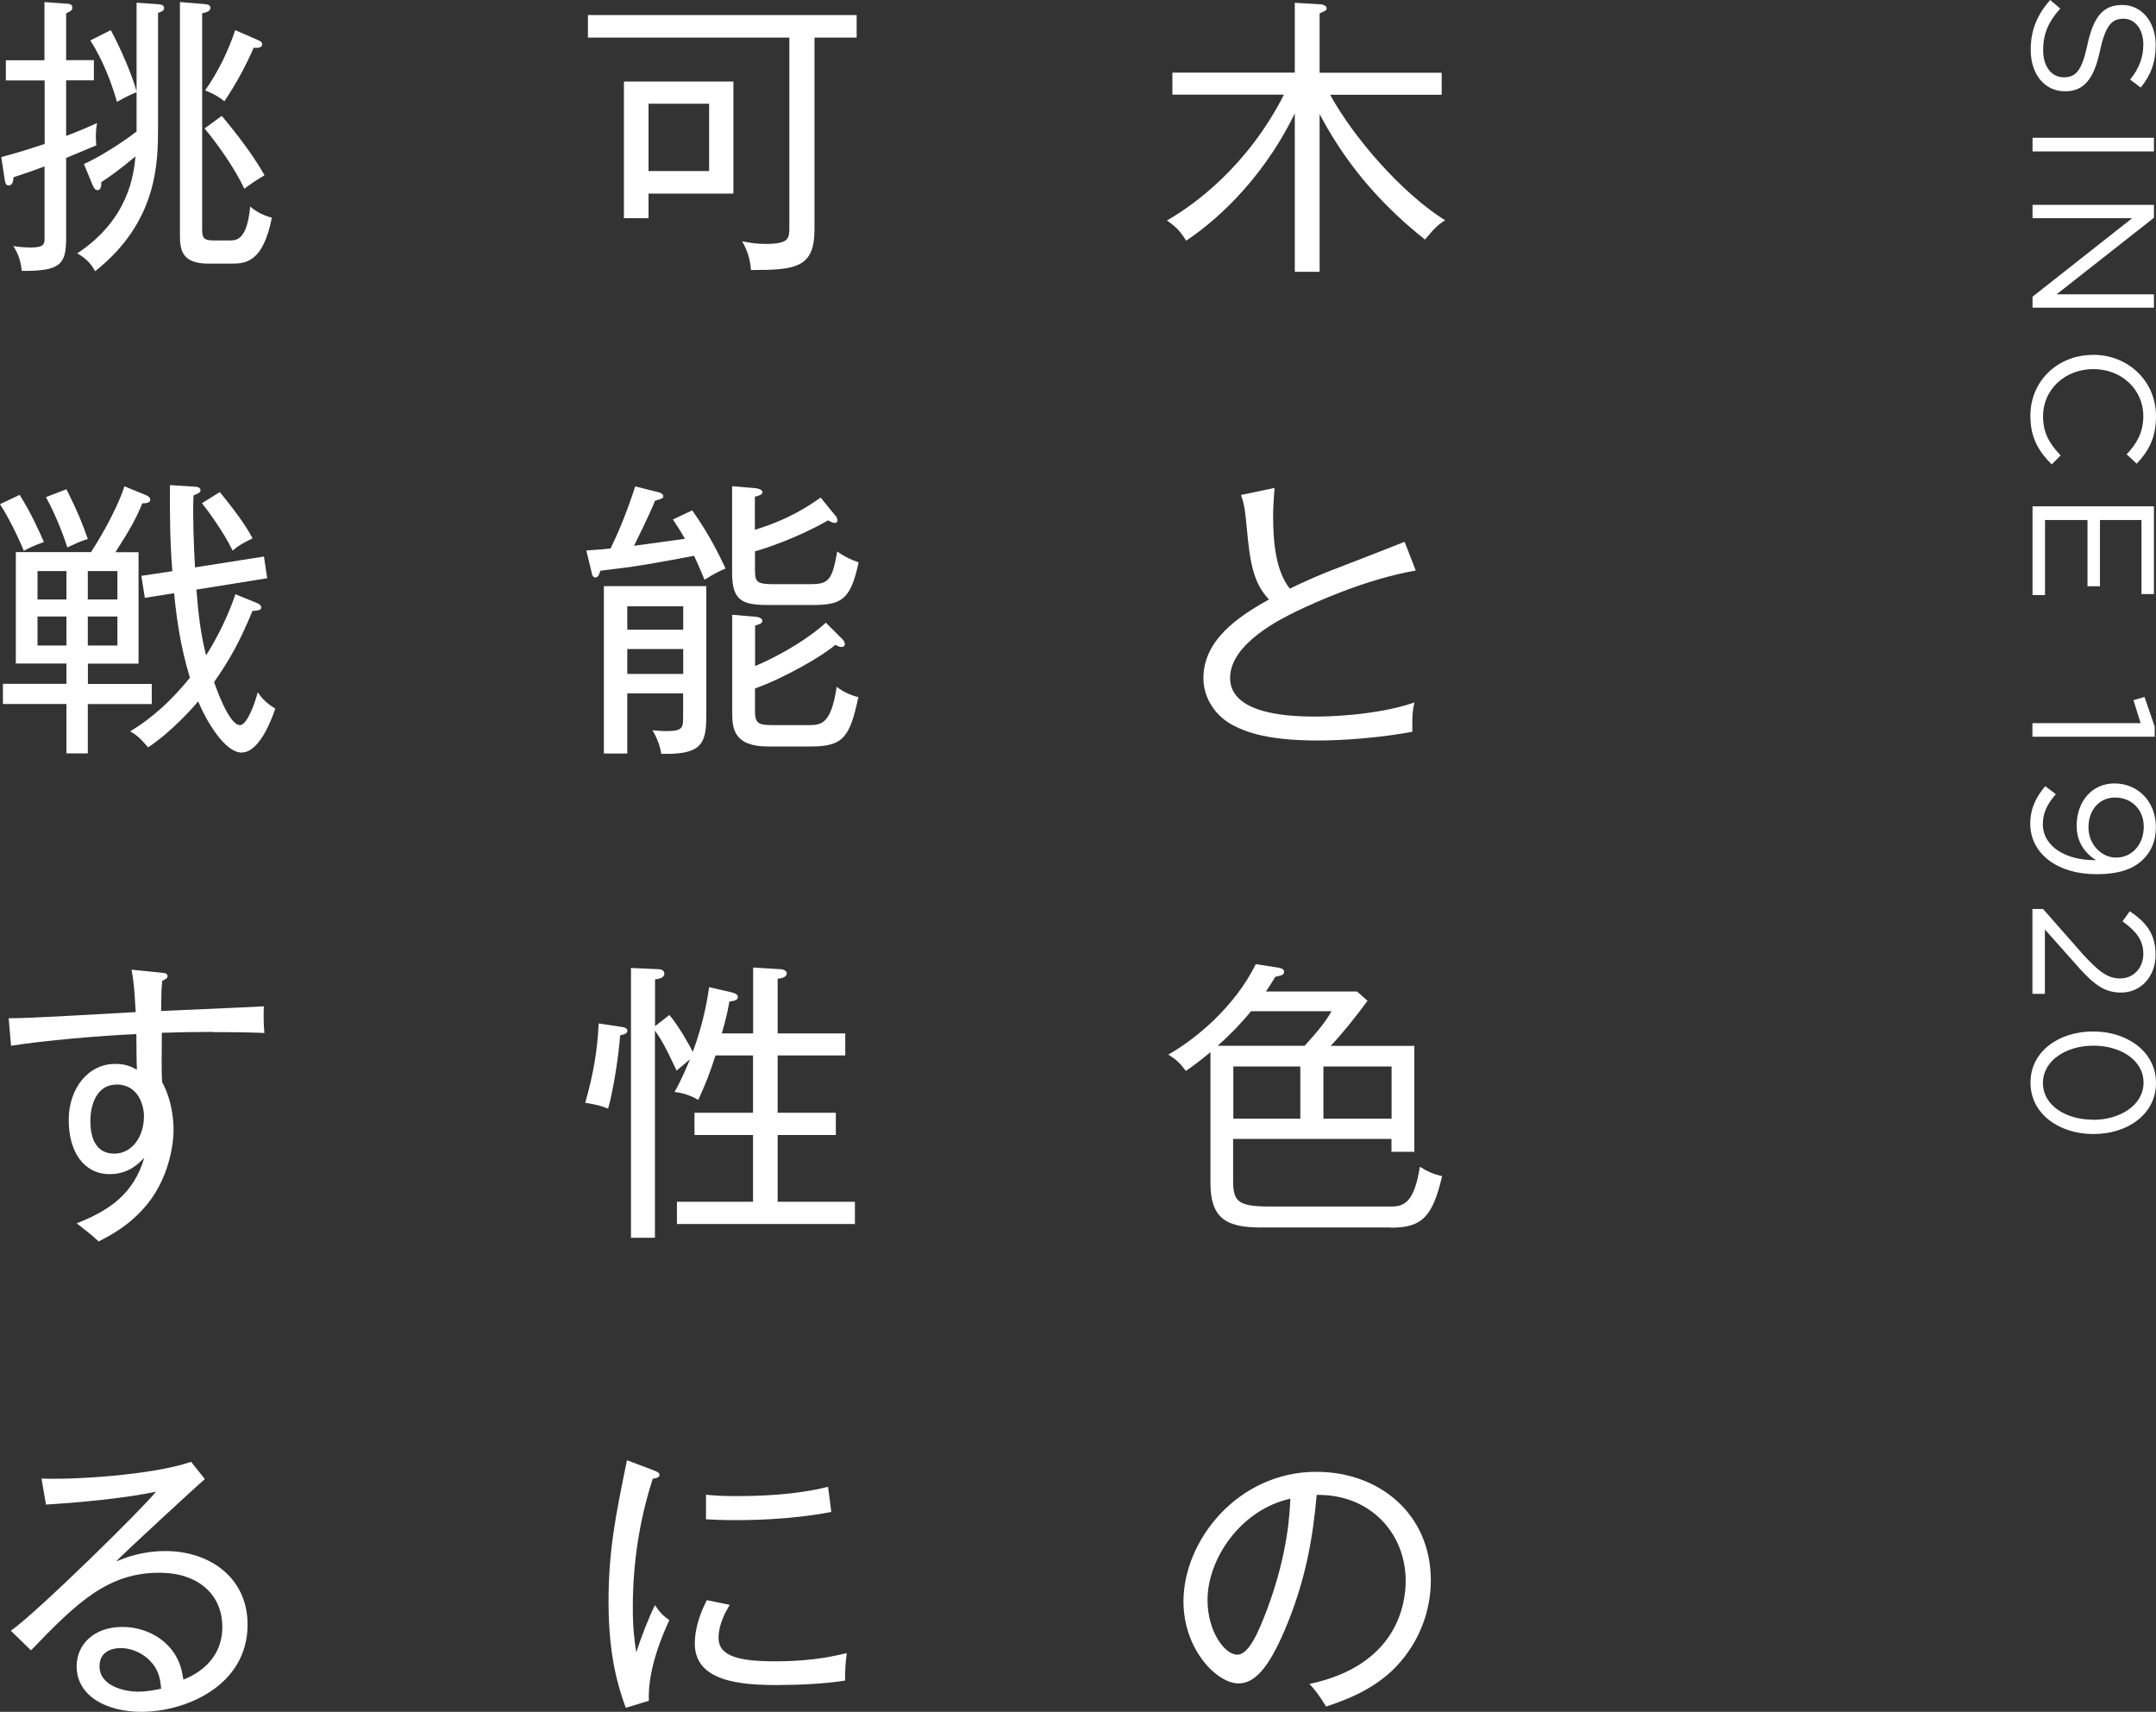
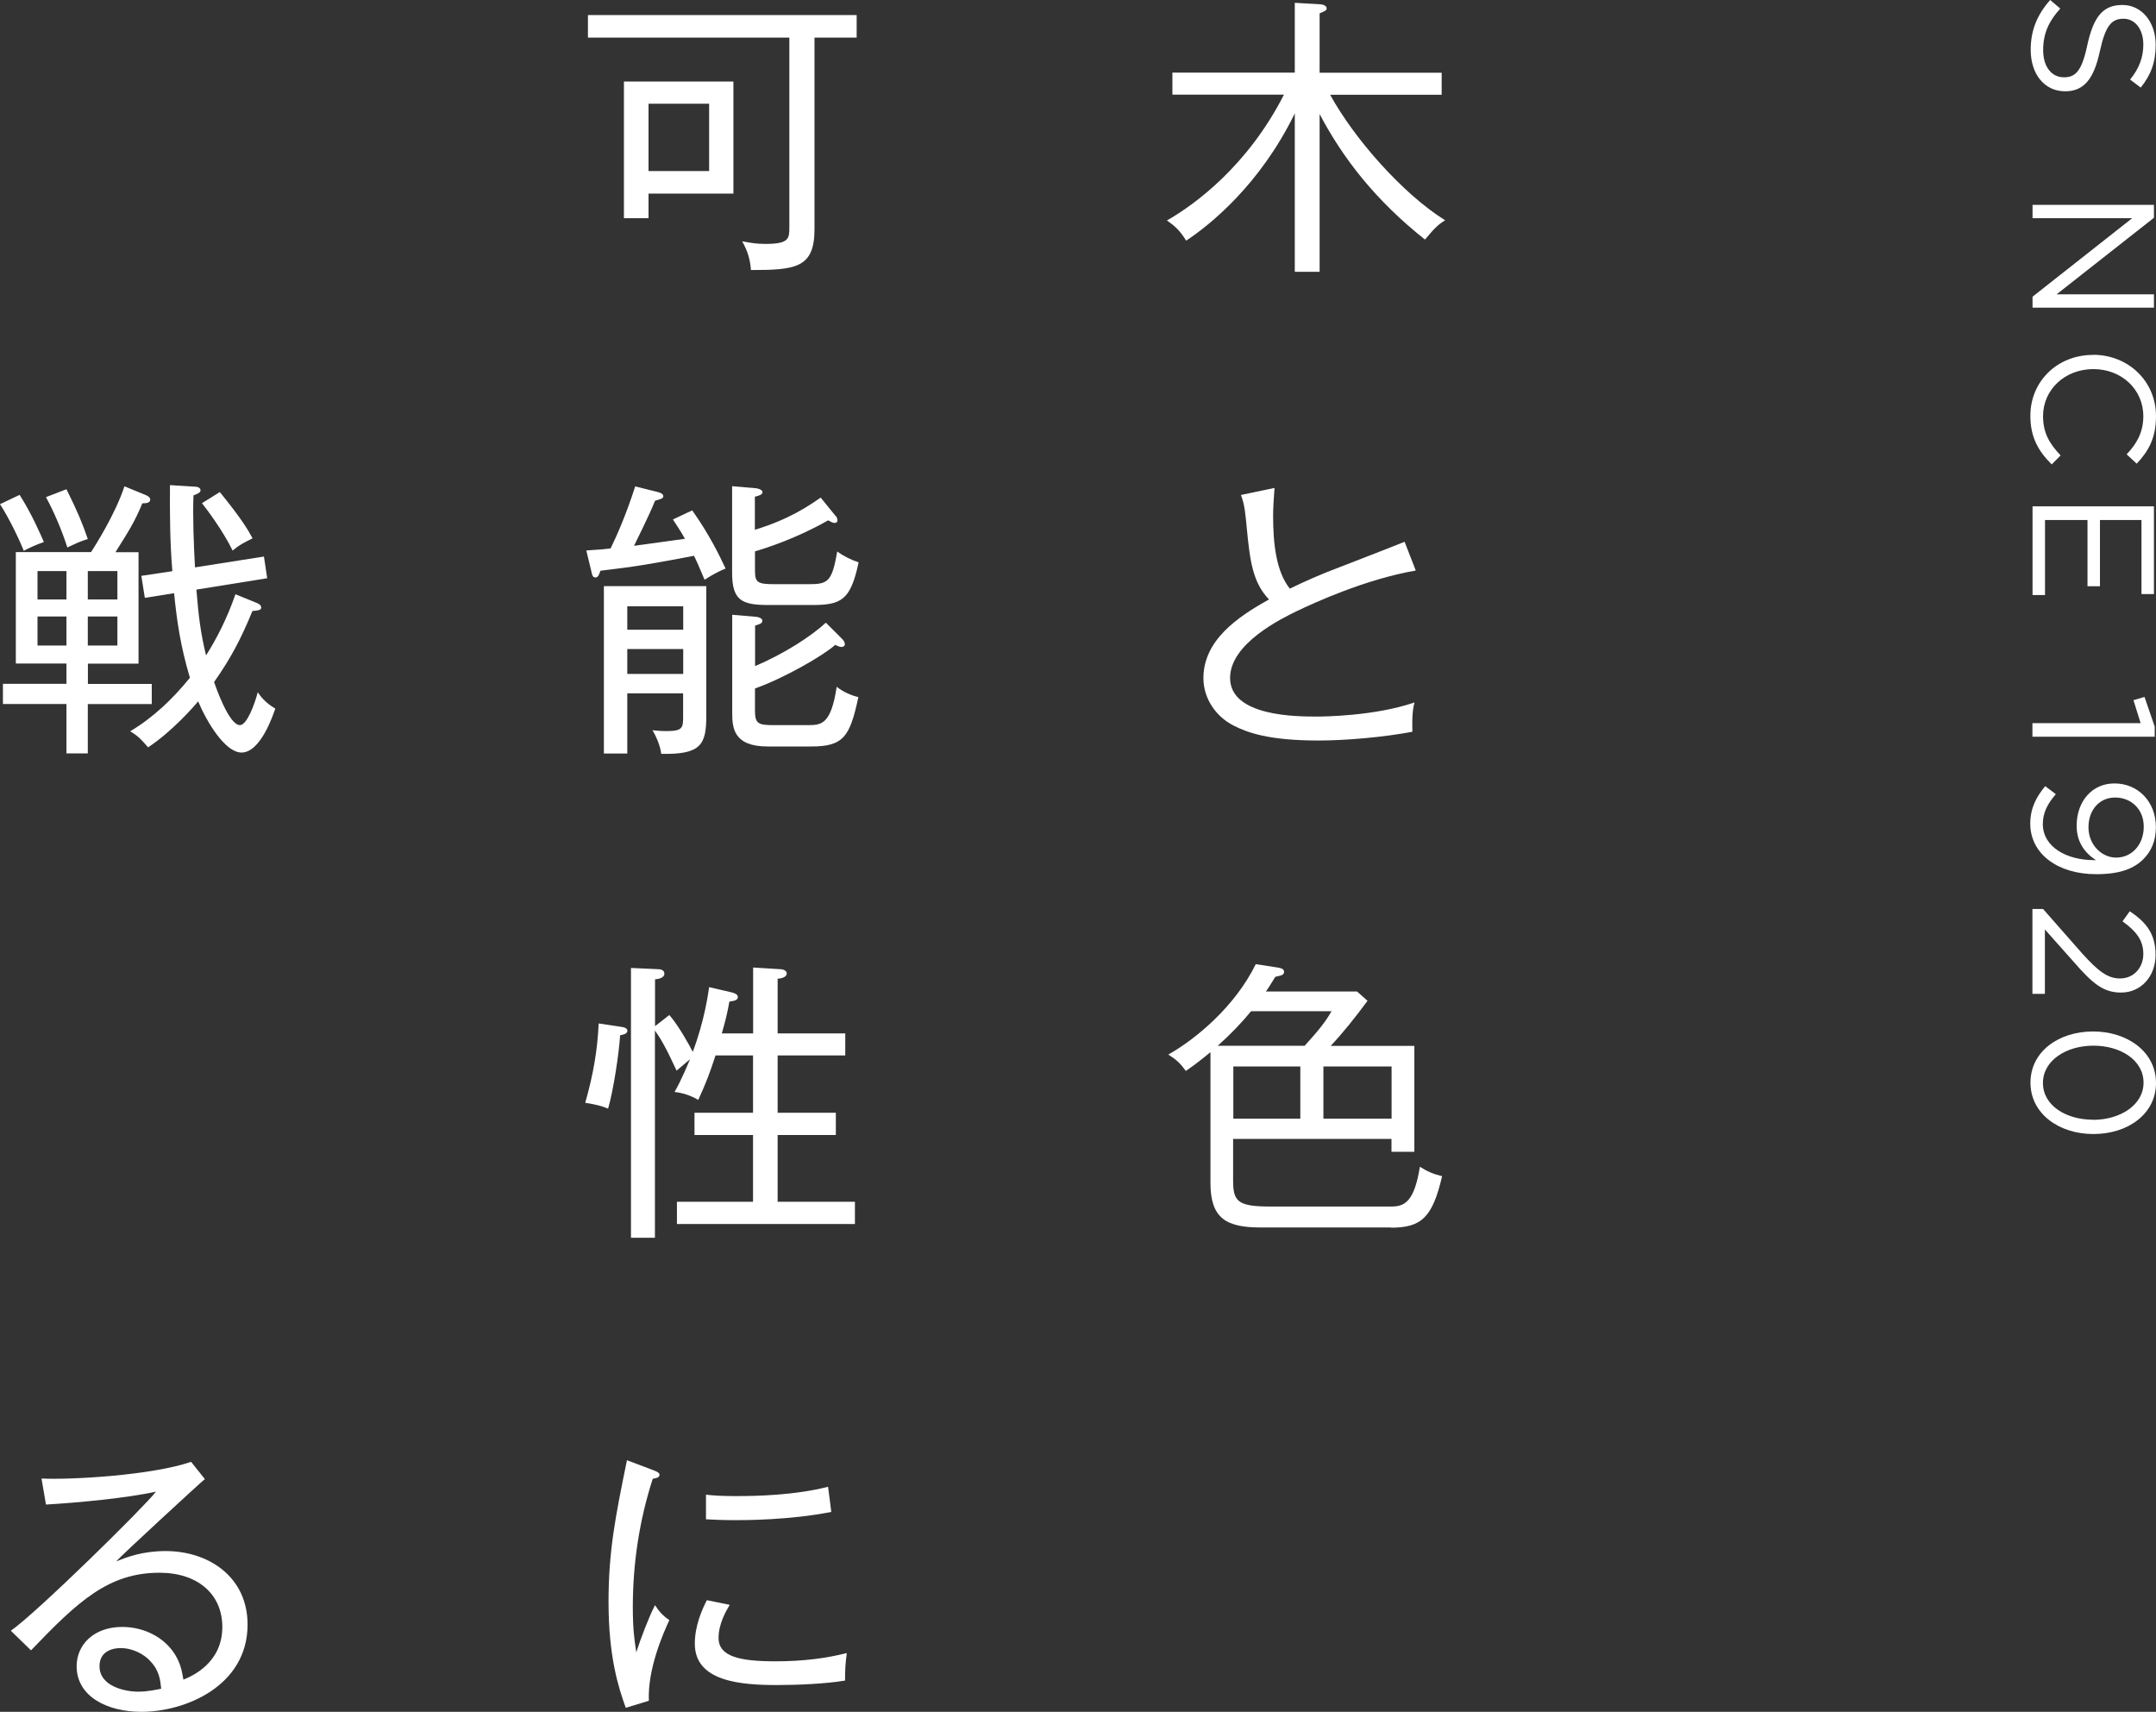
<svg xmlns="http://www.w3.org/2000/svg" id="_レイヤー_2" viewBox="0 0 198.9 157.91">
  <rect x="0" y="0" width="198.9" height="157.91" fill="#333333" stroke="none" />
  <g id="text">
    <path d="m189.14,0l.93.79c-1.06,1.17-1.58,2.29-1.58,3.84s.8,2.5,1.9,2.5h.03c1.04,0,1.63-.56,2.13-2.91.56-2.58,1.39-3.76,3.23-3.76h.03c1.76,0,3.06,1.55,3.06,3.68,0,1.63-.46,2.8-1.38,3.94l-.98-.74c.85-1.04,1.22-2.08,1.22-3.23,0-1.46-.8-2.38-1.81-2.38h-.03c-1.06,0-1.65.58-2.18,3.04-.54,2.5-1.46,3.65-3.17,3.65h-.03c-1.92,0-3.17-1.6-3.17-3.83,0-1.78.59-3.23,1.79-4.58Z" style="fill:#fff; stroke-width:0px;" />
-     <path d="m198.71,12.71v1.26h-11.2v-1.26h11.2Z" style="fill:#fff; stroke-width:0px;" />
    <path d="m198.71,18.91v1.18l-8.98,7.06h8.98v1.23h-11.2v-1.01l9.19-7.24h-9.19v-1.23h11.2Z" style="fill:#fff; stroke-width:0px;" />
    <path d="m193.08,32.73h.03c3.17,0,5.79,2.37,5.79,5.67,0,2.03-.72,3.25-1.78,4.37l-.93-.86c.9-.94,1.54-2,1.54-3.52,0-2.48-2.02-4.34-4.59-4.34h-.03c-2.59,0-4.63,1.87-4.63,4.34,0,1.54.59,2.54,1.62,3.62l-.82.83c-1.18-1.17-1.97-2.45-1.97-4.48,0-3.23,2.54-5.62,5.76-5.62Z" style="fill:#fff; stroke-width:0px;" />
    <path d="m198.71,46.7v8.1h-1.15v-6.83h-3.83v6.11h-1.15v-6.11h-3.92v6.92h-1.15v-8.18h11.2Z" style="fill:#fff; stroke-width:0px;" />
    <path d="m197.48,66.7l-.66-2.11,1.02-.3.94,2.74v.93h-11.28v-1.25h9.97Z" style="fill:#fff; stroke-width:0px;" />
    <path d="m193.14,79.35h.22c-1.09-.71-1.78-1.73-1.78-3.17,0-2.3,1.46-3.91,3.47-3.91h.03c2.13,0,3.81,1.65,3.81,4.03,0,1.28-.43,2.23-1.15,2.95-.85.85-2.1,1.39-4.34,1.39h-.03c-3.55,0-6.07-1.89-6.07-4.66,0-1.46.59-2.51,1.38-3.46l.98.74c-.8.91-1.2,1.76-1.2,2.75,0,2.16,2.26,3.33,4.67,3.33Zm2.06-.24h.03c1.42,0,2.54-1.17,2.54-2.85s-1.23-2.69-2.62-2.69h-.03c-1.42,0-2.45,1.12-2.45,2.75s1.25,2.79,2.53,2.79Z" style="fill:#fff; stroke-width:0px;" />
    <path d="m188.48,83.85l3.58,4.07c1.54,1.71,2.4,2.34,3.52,2.34,1.31,0,2.15-1.04,2.15-2.26,0-1.28-.67-2.11-1.92-3.01l.67-.93c1.5,1.01,2.38,2.06,2.38,4.03s-1.34,3.47-3.17,3.47h-.03c-1.63,0-2.64-.86-4.35-2.83l-2.66-2.99v5.94h-1.15v-7.83h.98Z" style="fill:#fff; stroke-width:0px;" />
    <path d="m193.08,95.15h.03c3.14,0,5.79,1.87,5.79,4.75s-2.62,4.71-5.76,4.71h-.03c-3.14,0-5.79-1.86-5.79-4.74s2.62-4.72,5.76-4.72Zm0,8.15h.03c2.45,0,4.64-1.34,4.64-3.43s-2.14-3.41-4.61-3.41h-.03c-2.45,0-4.64,1.34-4.64,3.44s2.16,3.39,4.61,3.39Z" style="fill:#fff; stroke-width:0px;" />
    <path d="m121.74,25.07h-2.29v-14.61c-3.21,6.59-7.83,10.29-10.02,11.74-.54-.86-.95-1.3-1.78-1.86,2.62-1.49,7.48-5.08,10.8-11.61h-10.29v-2.03h11.29V.26l2.27.13c.19,0,.67.08.67.38,0,.19-.13.24-.65.46v5.48h11.26v2.03h-10.29c2.19,4,6.67,9.13,10.61,11.58-.7.43-1,.76-1.86,1.78-4.56-3.62-7.56-7.48-9.72-11.58v14.55Z" style="fill:#fff; stroke-width:0px;" />
    <path d="m119.66,56.36c-1.43.7-6.18,3-6.18,6.18,0,3.56,6.18,3.56,7.99,3.56.57,0,5.32-.03,9.02-1.3-.11.46-.24,1.03-.19,2.7-2.67.51-6.16.81-8.67.81-4.59,0-6.56-.73-7.83-1.38-1.65-.84-2.78-2.51-2.78-4.37,0-3.46,3.08-5.62,6.05-7.26-1.46-1.54-1.75-3.4-2.05-6.59-.13-1.32-.19-2.16-.54-3.05l3.1-.65c-.08,1.11-.13,1.84-.13,2.57,0,2.54.27,5.13,1.54,6.72,1.21-.59,2.89-1.35,4.7-2.02,1.97-.76,5.43-2.11,5.89-2.3l1.03,2.65c-4.7.81-9.53,3.05-10.94,3.73Z" style="fill:#fff; stroke-width:0px;" />
    <path d="m128.33,113.23h-12.04c-3.16,0-4.62-.84-4.62-4.1v-12.07c-1.11.92-1.76,1.38-2.27,1.73-.54-.73-.86-1.03-1.62-1.51,2.46-1.38,6.13-4.38,8.07-8.34l1.94.3c.35.05.67.13.67.38,0,.32-.19.35-.81.49-.46.76-.62,1-.86,1.35h8.4l.97.86c-1.13,1.54-2.32,3.02-3.4,4.16h7.72v9.77h-2.11v-1.19h-14.61v3.86c0,1.97.49,2.38,3.51,2.38h11.07c1.24,0,2.13-.43,2.65-3.67.68.43,1.24.68,2.05.87-.89,3.83-1.92,4.75-4.73,4.75Zm-12.91-19.95c-.86,1.05-1.92,2.16-3.08,3.19h8.02c1.35-1.49,1.94-2.24,2.48-3.19h-7.42Zm4.54,5.1h-6.18v4.81h6.18v-4.81Zm8.42,0h-6.29v4.81h6.29v-4.81Z" style="fill:#fff; stroke-width:0px;" />
-     <path d="m128.79,153.75c-2.16,2.27-5.16,3.24-6.45,3.67-.78-1.27-1.16-1.67-1.54-2.08,8.05-1.7,8.88-7.32,8.88-9.5,0-4.48-3.35-8.02-8.21-7.94-.35,3.97-1.03,7.96-2.94,12.45-1.49,3.51-2.78,4.94-4.27,4.94-2,0-5.08-3.13-5.08-7.56,0-5.62,5-11.96,12.26-11.96,5.78,0,10.56,3.86,10.56,10.02,0,2.78-1.03,5.67-3.21,7.96Zm-17.39-6.16c0,2.92,1.59,5.05,2.75,5.05s2.13-2.57,2.78-4.27c1.89-5.1,2.05-8.75,2.11-10.12-4.56,1-7.64,5.54-7.64,9.34Z" style="fill:#fff; stroke-width:0px;" />
    <path d="m75.14,3.47v17.69c0,3.56-1.75,3.75-5.86,3.75-.08-1-.3-1.73-.81-2.65.86.16,1.32.24,2.16.24,2.19,0,2.19-.51,2.19-1.57V3.47h-18.58V1.39h24.79v2.08h-3.89Zm-15.31,14.39v2.27h-2.27V7.52h10.1v10.34h-7.83Zm5.59-8.29h-5.59v6.21h5.59v-6.21Z" style="fill:#fff; stroke-width:0px;" />
    <path d="m63.86,47.08c1.62,2.29,2.51,4.16,3.08,5.37-.97.38-1.62.84-1.94,1.03-.54-1.3-.78-1.81-.97-2.21-3.86.73-5.16.97-8.64,1.38-.11.32-.19.62-.46.62s-.32-.3-.35-.46l-.49-2.03c1.27-.08,1.81-.13,2.24-.19.59-1.21,1.43-3.11,2.27-5.72l2.05.51c.13.03.54.14.54.38,0,.19-.08.24-.76.43-.59,1.48-1.86,3.97-1.94,4.16.73-.11,4.02-.54,4.7-.65-.43-.76-.78-1.27-1.11-1.78l1.78-.84Zm-5.99,16.87v5.56h-2.16v-15.44h9.45v11.93c0,2.67-.46,3.62-4.16,3.54-.08-.7-.43-1.56-.81-2.18.32.03.67.08,1.32.08,1.43,0,1.51-.3,1.51-1.24v-2.24h-5.16Zm5.16-5.86v-2.16h-5.16v2.16h5.16Zm0,4.08v-2.3h-5.16v2.3h5.16Zm14.07-14.58c.08.08.16.27.16.41s-.08.24-.27.24-.32-.11-.59-.24c-2.92,1.67-5.81,2.59-6.75,2.86v1.73c0,1.13.19,1.3,1.81,1.3h3.16c1.78,0,2.13-.24,2.62-3.02.57.43,1.35.81,1.97,1-.73,3.48-1.59,3.94-4.27,3.94h-4.05c-2.48,0-3.35-.43-3.35-3v-7.96l2.21.19c.08,0,.59.11.59.35s-.27.32-.7.43v3.05c3.19-.97,5.02-2.24,6.07-2.97l1.38,1.7Zm.62,11.39c.08.08.22.22.22.46,0,.14-.11.24-.32.24-.16,0-.32-.08-.57-.19-1.16,1.03-4.75,3.08-7.4,4.02v2.08c0,1.19.35,1.3,1.73,1.3h3.08c1.3,0,2.19,0,2.73-3.54.54.46,1.43.84,2,.95-.78,3.64-1.35,4.56-4.35,4.56h-4.02c-3.16,0-3.27-1.73-3.27-3.13v-9.02l2.21.19c.13,0,.57.11.57.35,0,.27-.24.32-.67.46v3.73c2.65-1.11,5.18-2.75,6.53-4l1.54,1.54Z" style="fill:#fff; stroke-width:0px;" />
    <path d="m57.21,95.49c-.11,1.73-.62,5.1-1.11,6.78-.65-.27-1.13-.38-2.11-.54.76-2.67,1.13-4.89,1.24-7.32l2,.3c.32.05.65.11.65.38,0,.3-.49.38-.68.41Zm5.24,17.42v-2.05h7.02v-6.16h-5.4v-2.05h5.4v-5.29h-3.46c-.57,1.73-.81,2.38-1.59,4.1-.7-.4-1.43-.65-2.19-.73.7-1.21,1.35-2.86,1.43-3.02l-1.24,1.05c-1.05-2.27-1.49-2.97-2-3.7v19.12h-2.21v-24.89l2.43.11c.27,0,.65.05.65.43s-.57.49-.86.51v4.32l1.32-1.03c.89,1.03,1.89,2.86,2.16,3.4,1.08-2.86,1.43-5.4,1.51-5.97l2.11.49c.3.08.54.19.54.43s-.24.35-.78.41c-.22,1.21-.35,1.7-.7,2.94h2.89v-6.08l2.59.16c.3.03.51.19.51.38,0,.41-.67.49-.84.49v5.05h6.24v2.03h-6.24v5.29h5.37v2.05h-5.37v6.16h7.13v2.05h-16.42Z" style="fill:#fff; stroke-width:0px;" />
    <path d="m59.86,156.89l-2.13.65c-.65-1.81-1.59-4.64-1.59-9.77,0-4.72.65-7.94,1.7-13.07l2.43.92c.43.16.57.27.57.41,0,.3-.32.32-.62.38-1.24,3.83-1.84,7.83-1.84,11.85,0,2.08.16,3.1.32,4.16.38-1.21,1.21-3.38,1.73-4.35.35.54.65.92,1.32,1.38-.54,1.16-2.02,4.48-1.89,7.45Zm18.09-1.86c-1.81.3-4.4.41-6.26.41-3.35,0-7.59-.32-7.59-3.81,0-1.67.67-3.16,1.11-4.02l2.11.43c-.35.59-1.03,1.76-1.03,3.05,0,1.73,1.97,2.16,5.24,2.16,2.56,0,4.64-.27,6.59-.76-.13.97-.16,1.54-.16,2.54Zm-10.12-14.8c-1.24,0-2.05-.05-2.7-.08v-2.27c.7.08,1.46.13,2.73.13,2.02,0,5.48-.08,8.53-.86.03.22.22,1.62.3,2.32-3.83.76-8.02.76-8.86.76Z" style="fill:#fff; stroke-width:0px;" />
-     <path d="m8.88,13.41c-.7.3-.92.38-2.78,1.16v7.42c0,2.46-.59,3.02-4.1,3-.05-.7-.27-1.57-.78-2.29.81.13,1.48.13,1.65.13,1.21,0,1.24-.35,1.24-.84v-6.64c-1.08.41-2.03.73-2.86,1-.03.27-.05.76-.46.76-.24,0-.32-.27-.35-.51l-.32-2.11c.7-.19,1.75-.46,4-1.21v-5.86H.54v-1.86h3.56V.19l2.19.16c.32.03.38.19.38.36s-.05.3-.57.52v4.32h2.56v1.86h-2.56v5.13c1.35-.51,2.08-.84,2.86-1.19-.14.62-.14,1.4-.08,2.05ZM14.58,1.18v10.45c0,3.32,0,8.78-5.8,13.39-.27-.46-.59-1.03-1.65-1.65,4.78-3.16,5.21-7.32,5.37-8.94-1.67,1.38-2.38,1.86-3.16,2.38.05.57-.19.73-.3.73-.24,0-.35-.11-.54-.57l-.76-1.84c2.13-.95,4.67-2.83,4.86-3v-3.62c-.35.13-1.03.43-1.81.89-.84-3-1.97-4.91-2.46-5.67l1.89-.95c.92,1.7,1.92,4.02,2.38,5.64V.25l2,.14c.22.03.54.05.54.36,0,.27-.35.38-.57.44Zm6.8,23.14h-2.13c-2.46,0-2.65-1.24-2.65-2.62V.19l2.32.19c.32.03.49.14.49.33,0,.33-.32.41-.76.52v19.87c0,.73.05,1.08,1,1.08h1.62c.73,0,1.54-.3,1.81-3.13.57.51,1.32.86,2,1.03-.81,4.1-2.4,4.24-3.7,4.24Zm1.16-6.91c-.92-1.97-2.54-4.21-3.67-5.56l1.59-1.16c.4.49,2.67,3.16,3.94,5.48-.86.51-1.21.76-1.86,1.24Zm.86-13.01c-.62,1.48-1.62,3.35-2.7,4.94-.78-.62-1.43-.86-1.78-1,1.24-1.75,2.16-3.7,2.78-5.56l2.11.92c.19.08.38.19.38.38,0,.38-.57.35-.78.32Z" style="fill:#fff; stroke-width:0px;" />
    <path d="m2.19,50.8c-.43-1.08-1.35-3-2.19-4.29l1.81-.86c1.13,1.78,1.89,3.56,2.24,4.35-.89.32-1.24.49-1.86.81Zm5.91,14.14v4.56h-1.97v-4.56H.27v-1.86h5.86v-1.87H1.46v-10.28h6.94c.38-.59,2.24-3.51,3.08-6.07l1.97.81c.13.05.41.19.41.41,0,.32-.38.35-.73.35-.67,1.65-1.32,2.67-2.48,4.51h2.13v10.28h-4.67v1.87h5.89v1.86h-5.89Zm-1.97-12.26h-2.67v2.62h2.67v-2.62Zm0,4.19h-2.67v2.68h2.67v-2.68Zm.08-6.37c-.49-1.57-1.3-3.43-1.97-4.64l1.89-.73c1,2,1.46,3.11,1.97,4.59-.84.27-1.08.41-1.89.78Zm4.62,2.18h-2.73v2.62h2.73v-2.62Zm0,4.19h-2.73v2.68h2.73v-2.68Zm11.45,12.55c-1.51,0-3.19-2.8-4-4.72-.38.46-2.4,2.78-4.62,4.24-.65-.75-.89-1.02-1.65-1.48,2.13-1.27,3.94-3,5.51-4.94-.89-2.97-1.21-5.32-1.46-7.8l-2.7.43-.32-2.03,2.86-.43c-.22-2.65-.24-5.29-.22-7.94l2.23.14c.22,0,.59.05.59.35,0,.19-.24.3-.65.46-.08,1.94.03,4.7.14,6.64l6.36-1,.3,2-6.53,1.05c.19,2.37.38,3.99.89,6.07.94-1.49,1.92-3.35,2.71-5.64l1.92.78c.19.08.46.19.46.46,0,.22-.32.27-.81.3-1.11,2.7-2.03,4.4-3.54,6.56.11.3,1.35,3.97,2.38,3.97.67,0,1.38-2,1.65-3.03.22.32.65.94,1.62,1.51-.22.6-1.35,4.05-3.12,4.05Zm-.82-18.63c-.89-1.84-2.46-3.92-2.83-4.37l1.65-1.03c2.13,2.62,2.67,3.62,3.02,4.27-.86.43-1.24.62-1.84,1.13Z" style="fill:#fff; stroke-width:0px;" />
-     <path d="m19.68,95.19c-1.59,0-3.16.03-4.75.08,0,1.86-.05,3.48.03,4.56,1.05,1.92,1.05,4.02,1.05,4.4,0,1.59-.54,4.54-2.43,6.86-1.62,1.97-3.38,2.86-4.48,3.43-.43-.43-1.46-1.24-2.03-1.67,3.08-1.21,5.27-2.75,6.24-6.05-.49.51-1.43,1.51-3.19,1.51-2.38,0-3.78-2.05-3.78-4.99s1.81-5.18,4.29-5.18c1.05,0,1.59.32,2,.54-.03-.51-.05-2.51-.05-3.29-3.08.13-8.56.59-11.56,1.08l-.22-2.54c1.86.03,10.04-.49,11.72-.57-.13-2.16-.16-2.62-.38-3.91l2.67.27c.38.03.65.05.65.35,0,.19-.32.32-.49.41-.08.76-.08.97-.11,2.78,7.88-.35,8.78-.38,9.48-.43-.03.59-.03,1.62.05,2.46-.97-.05-2.59-.08-4.72-.08Zm-8.94,4.86c-1.78,0-2.4,1.81-2.4,3.32,0,.62,0,3.05,2.21,3.05,1.57,0,2.73-1.49,2.73-3.46,0-.95-.49-2.92-2.54-2.92Z" style="fill:#fff; stroke-width:0px;" />
    <path d="m13.04,157.91c-3.13,0-5.97-1.4-5.97-4.21,0-1.94,1.54-3.62,4.21-3.62,1.73,0,3.54.73,4.64,2.21.7.95.86,1.81,1,2.65.78-.32,3.59-1.51,3.59-4.86,0-3-2.24-5-5.8-5-4.7,0-7.53,2.65-11.85,7.16l-1.86-1.81c2.4-1.67,12.31-11.42,13.39-12.83-2.65.59-7.32,1.03-10.15,1.19l-.41-2.4c2.78.13,10.18-.3,13.8-1.54l1.27,1.59c-.62.51-7.59,6.94-8.18,7.59.97-.38,2.4-.95,4.56-.95,3.97,0,7.56,2.38,7.56,6.78,0,5.67-5.75,8.05-9.8,8.05Zm.86-4.64c-.57-.65-1.62-1.24-2.78-1.24-.57,0-1.94.19-1.94,1.67,0,1.86,2.35,2.35,3.56,2.35.92,0,1.7-.19,2.13-.27-.08-.76-.16-1.65-.97-2.51Z" style="fill:#fff; stroke-width:0px;" />
  </g>
</svg>